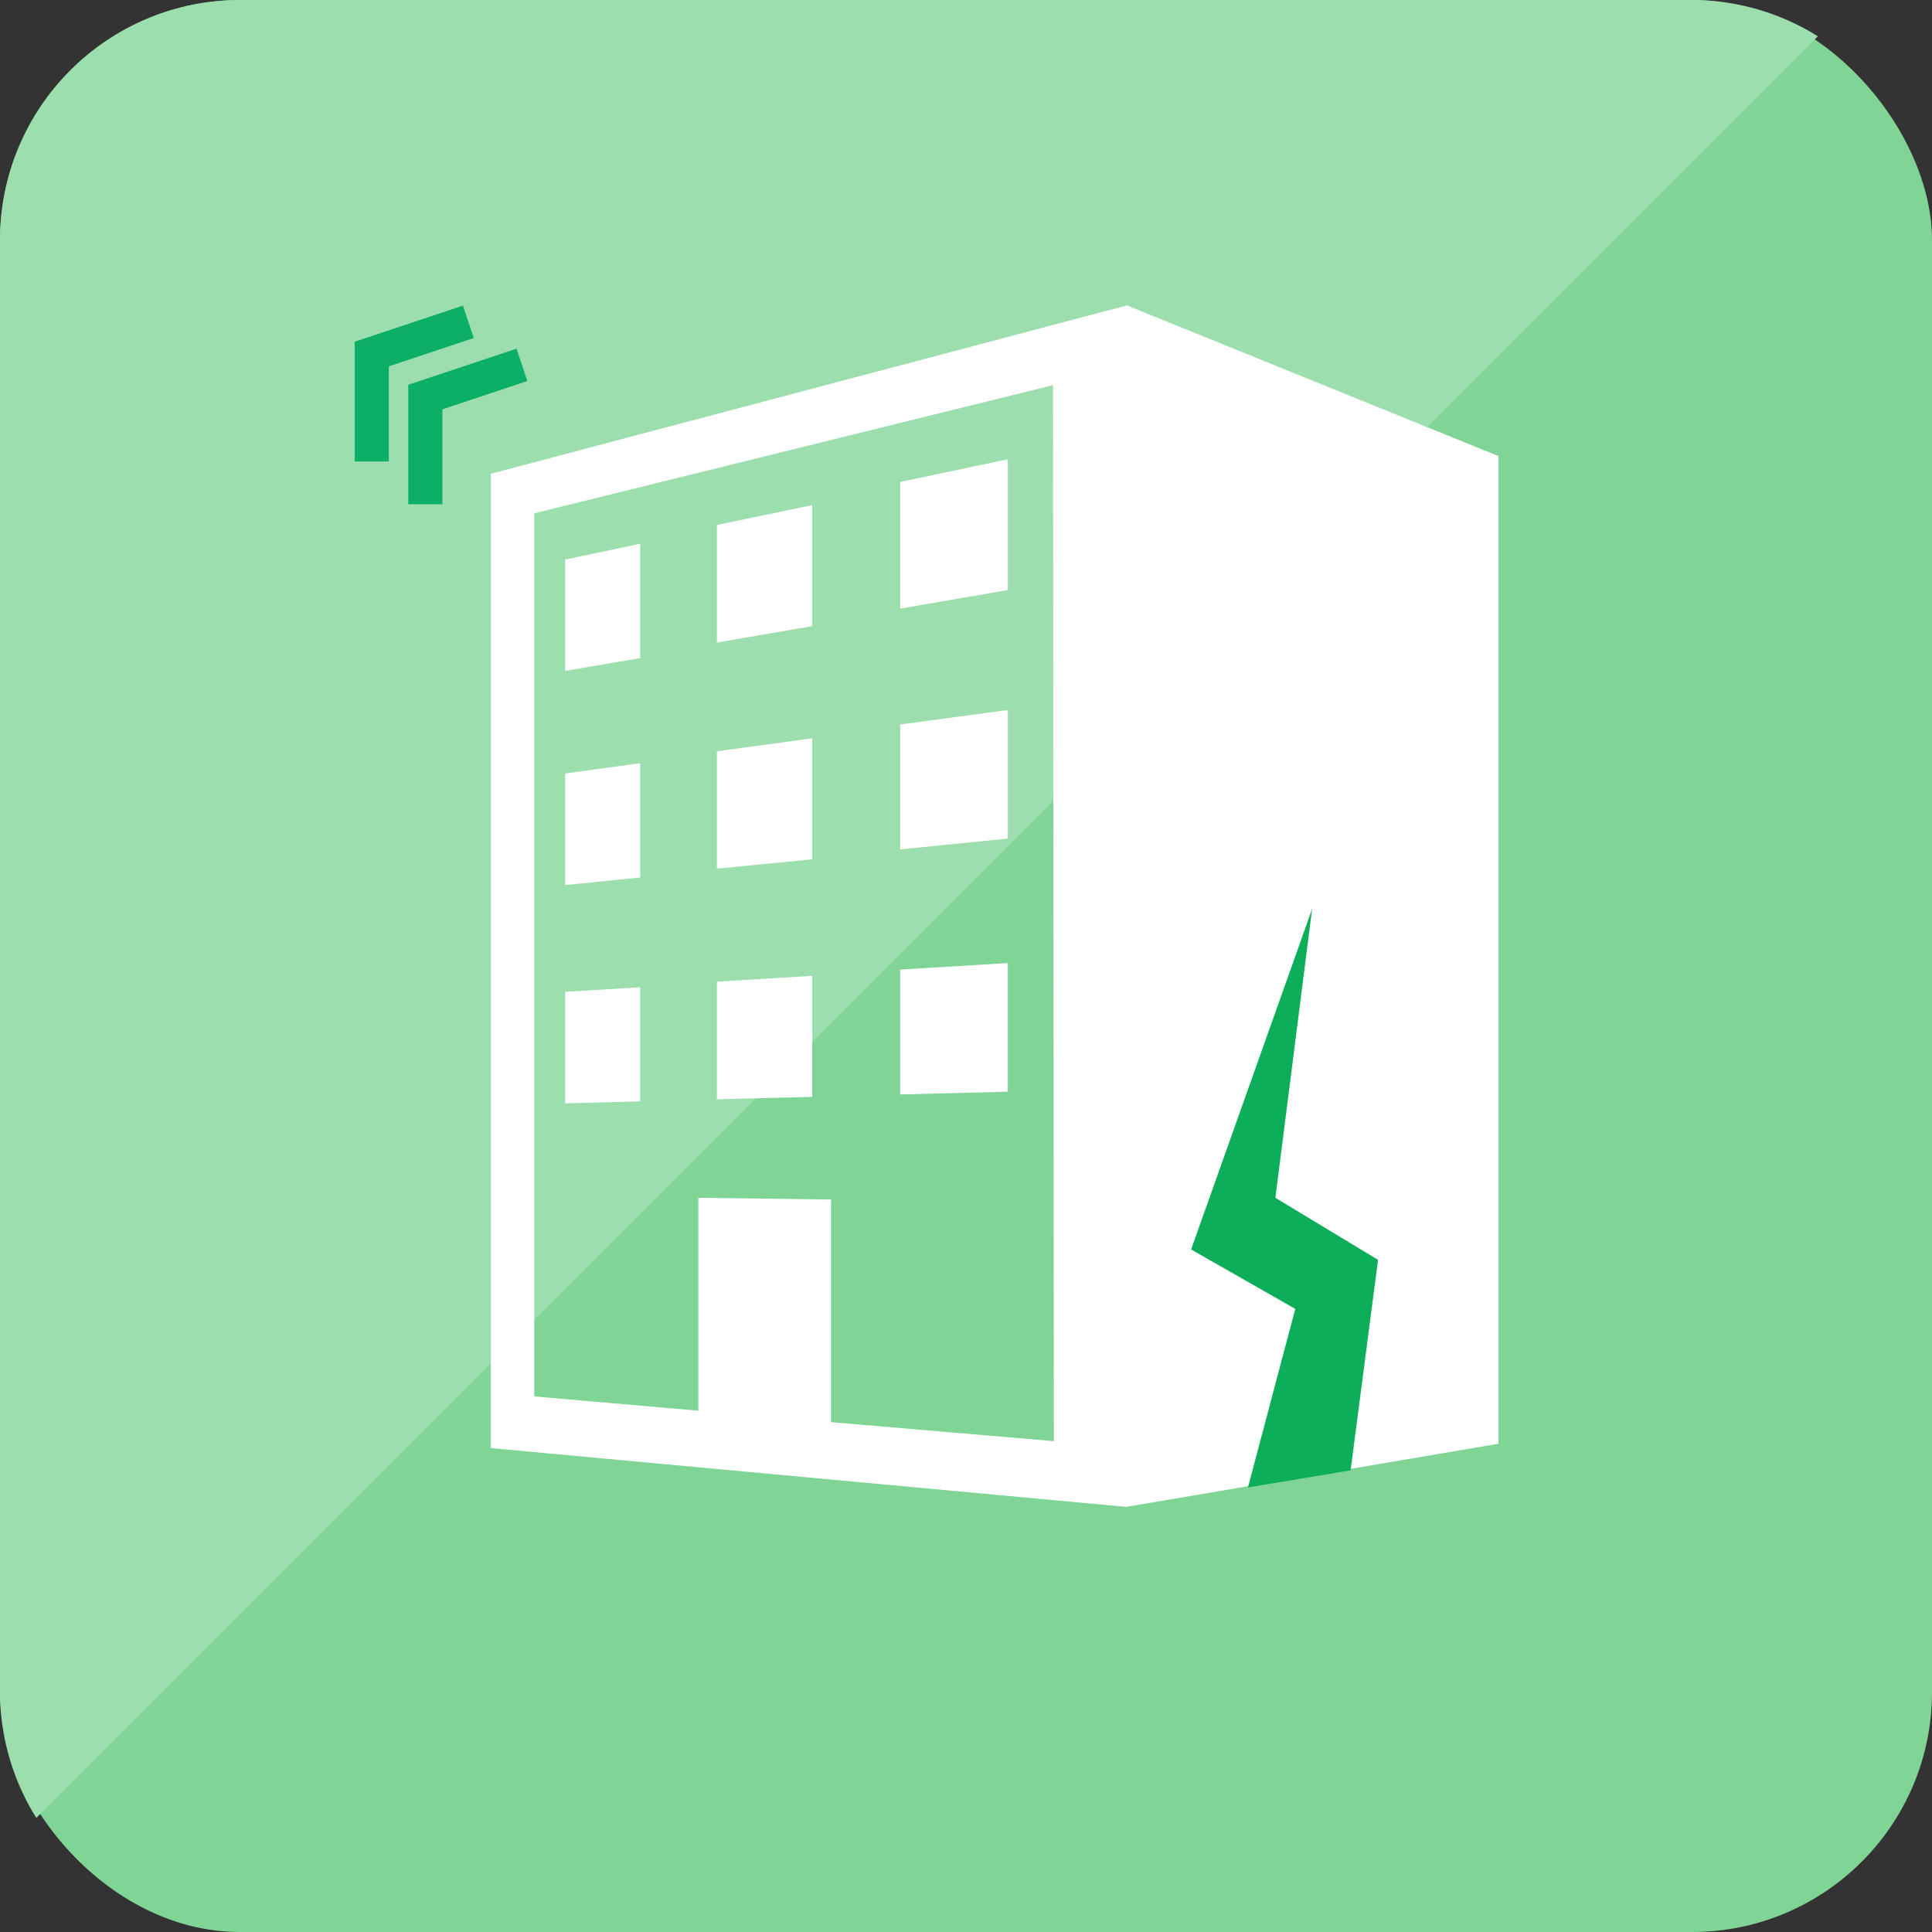
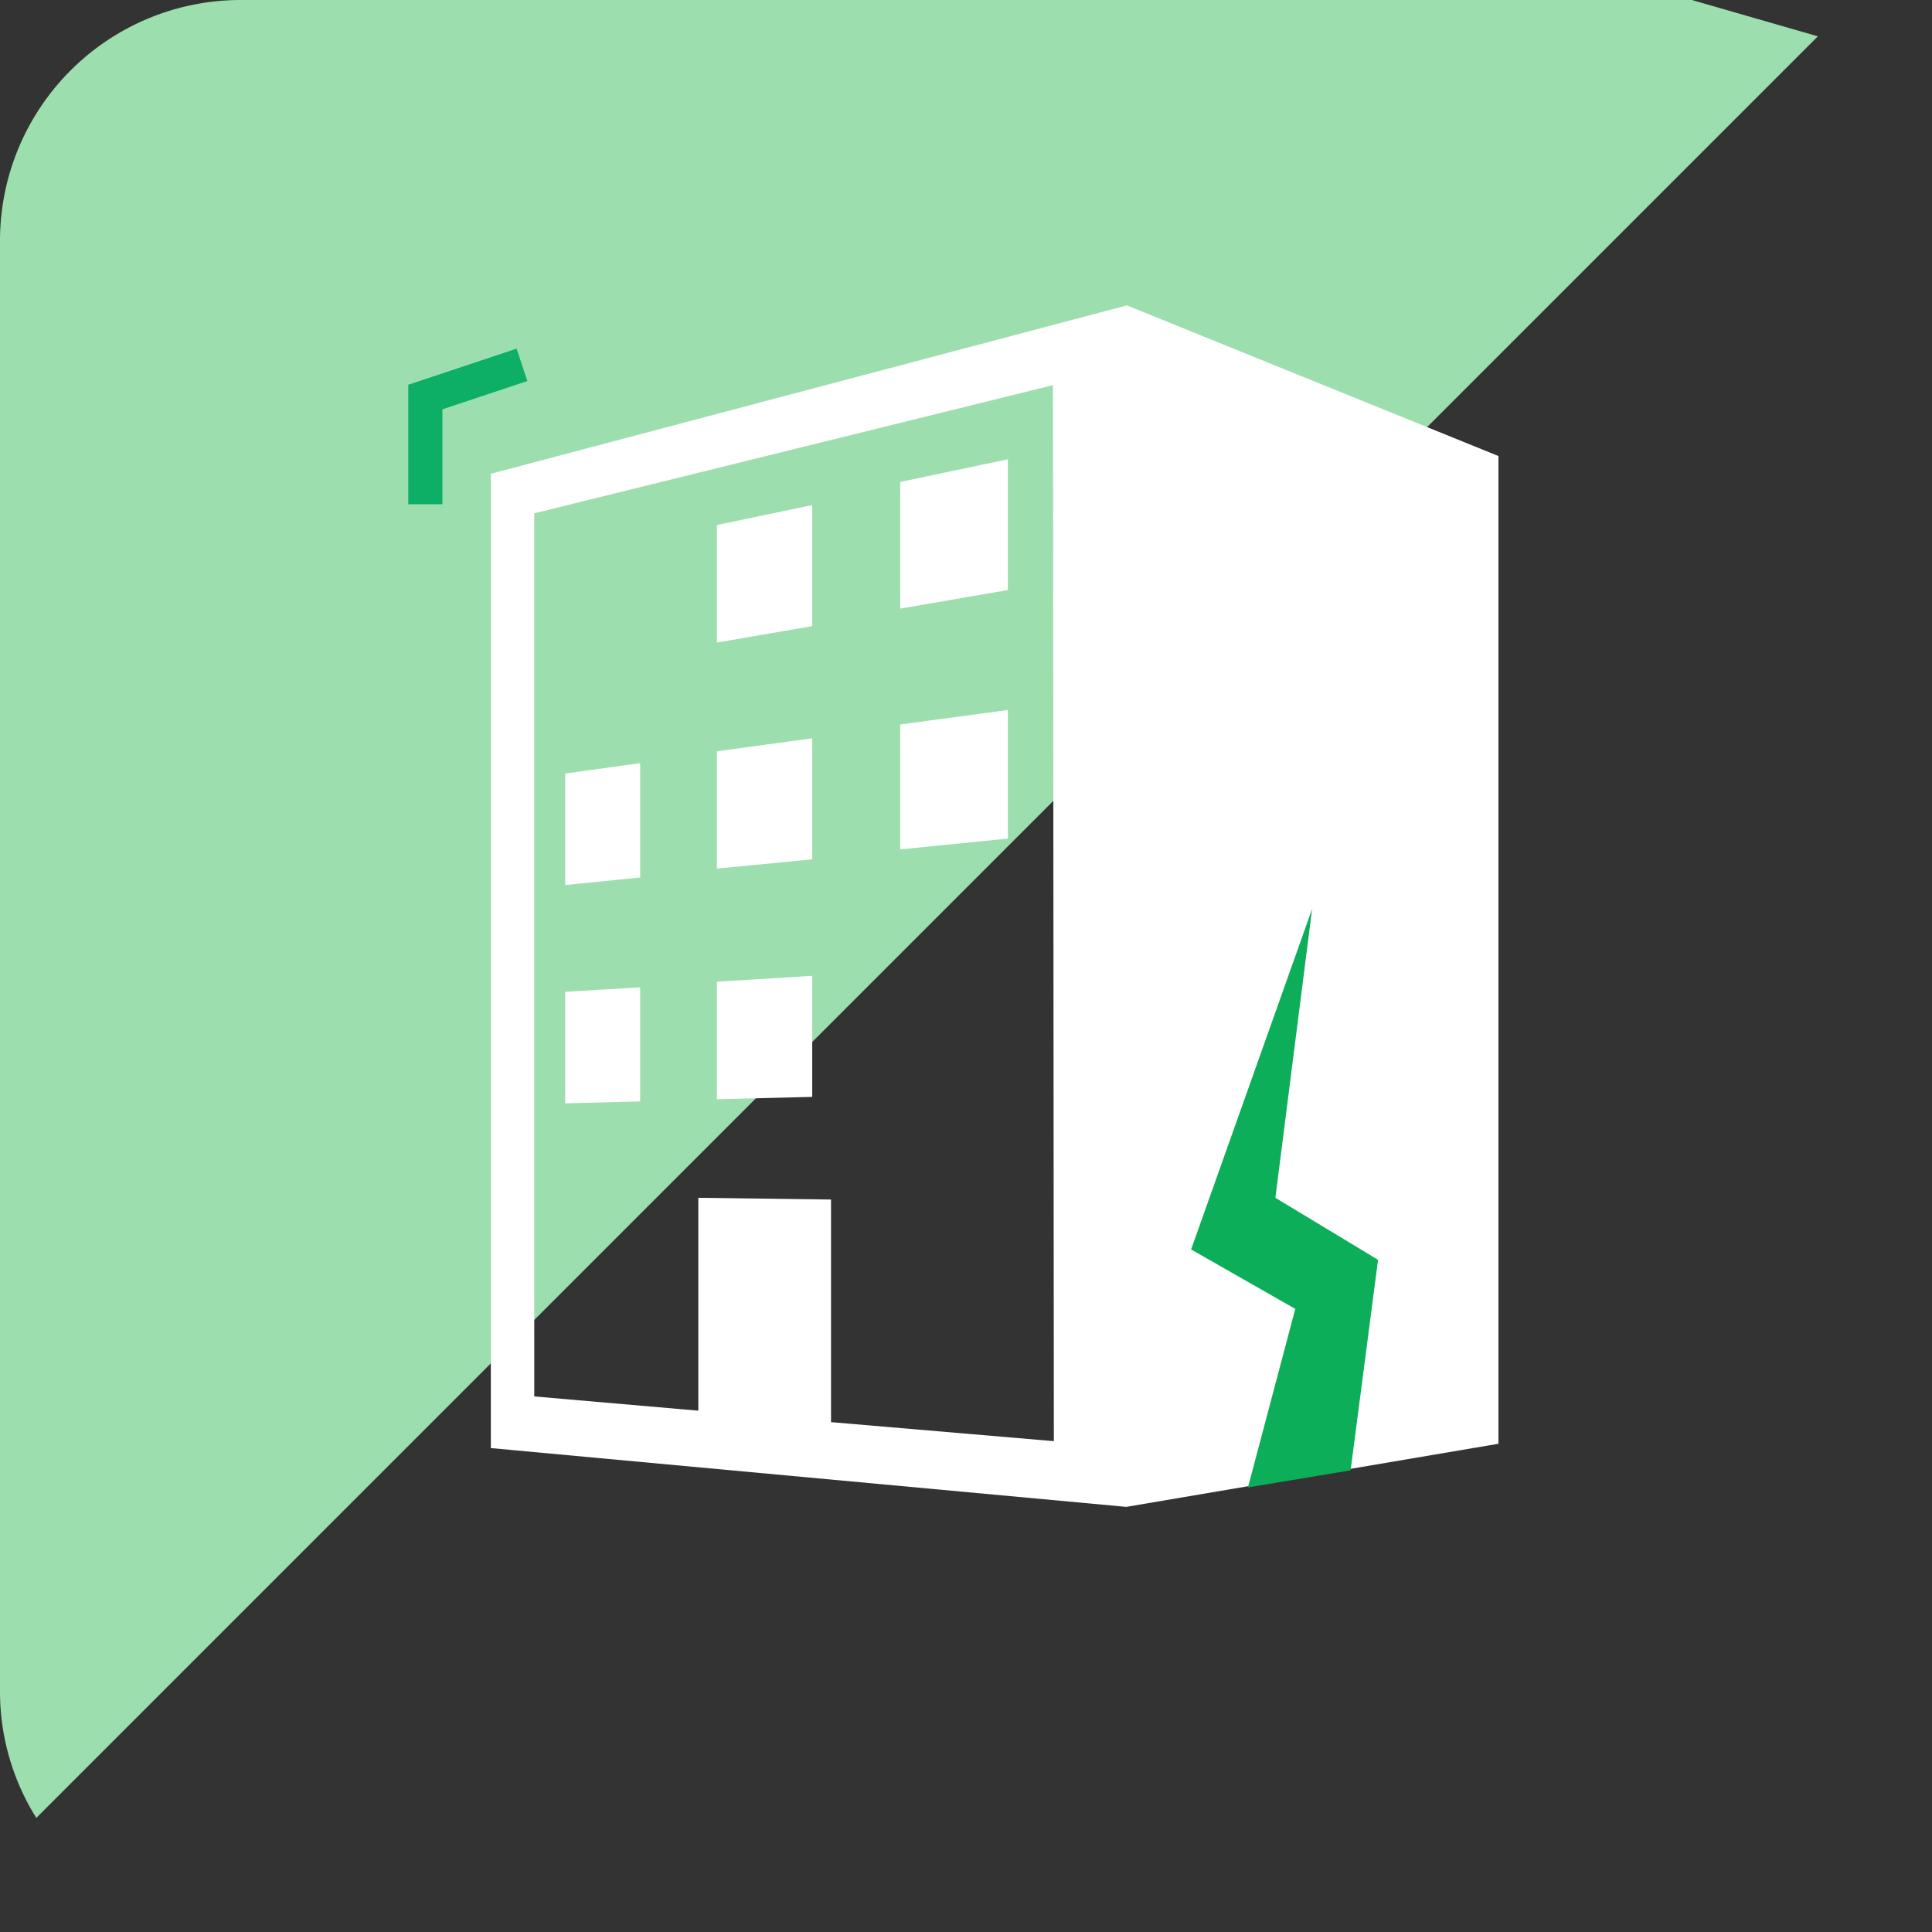
<svg xmlns="http://www.w3.org/2000/svg" viewBox="0 0 89.39 89.39">
  <rect x="0" y="0" width="89.39" height="89.39" fill="#333333" stroke="none" />
  <defs>
    <style>.cls-1{fill:#7fd496;}.cls-2{fill:#9ddeaf;}.cls-3{fill:#fff;}.cls-4{fill:#0dae5a;}.cls-5{fill:none;stroke:#0dae65;stroke-miterlimit:10;stroke-width:1.58px;}</style>
  </defs>
  <title>アセット 19</title>
  <g id="レイヤー_2" data-name="レイヤー 2">
    <g id="design">
-       <rect class="cls-1" width="89.39" height="89.39" rx="11.1" />
-       <path class="cls-2" d="M78.28,0H11.1A11.14,11.14,0,0,0,0,11.1V78.28a11,11,0,0,0,1.68,5.83L84.11,1.68A11,11,0,0,0,78.28,0Z" />
+       <path class="cls-2" d="M78.28,0H11.1A11.14,11.14,0,0,0,0,11.1V78.28a11,11,0,0,0,1.68,5.83L84.11,1.68Z" />
      <path class="cls-3" d="M52.14,14.13,22.71,21.92V67l29.4,2.72L69.33,66.8V21.1ZM48.76,66.68,38.45,65.8V55.5l-6.14-.08v9.85l-7.59-.66V23.75l24-5.93Z" />
      <polygon class="cls-3" points="46.63 21.25 41.65 22.3 41.65 28.16 46.63 27.3 46.63 21.25" />
-       <polygon class="cls-3" points="29.62 25.16 26.15 25.89 26.15 31.04 29.62 30.45 29.62 25.16" />
      <polygon class="cls-3" points="37.58 23.37 33.17 24.29 33.17 29.73 37.58 28.97 37.58 23.37" />
      <polygon class="cls-3" points="29.62 35.31 26.15 35.79 26.15 40.95 29.62 40.6 29.62 35.31" />
      <polygon class="cls-3" points="37.58 34.16 33.17 34.76 33.17 40.19 37.58 39.76 37.58 34.16" />
      <polygon class="cls-3" points="46.63 32.85 41.65 33.52 41.65 39.3 46.63 38.8 46.63 32.85" />
-       <polygon class="cls-3" points="46.63 44.56 41.65 44.86 41.65 50.64 46.63 50.51 46.63 44.56" />
      <polygon class="cls-3" points="37.58 45.15 33.17 45.42 33.17 50.86 37.58 50.75 37.58 45.15" />
      <polygon class="cls-3" points="29.62 45.68 26.15 45.89 26.15 51.05 29.62 50.96 29.62 45.68" />
      <polygon class="cls-4" points="57.74 68.82 59.93 60.56 55.11 57.81 60.71 42.05 59.01 55.42 63.76 58.29 62.49 68.03 57.74 68.82" />
      <polyline class="cls-5" points="24.15 16.88 19.68 18.37 19.68 23.33" />
-       <polyline class="cls-5" points="21.67 14.89 17.2 16.38 17.2 21.35" />
    </g>
  </g>
</svg>